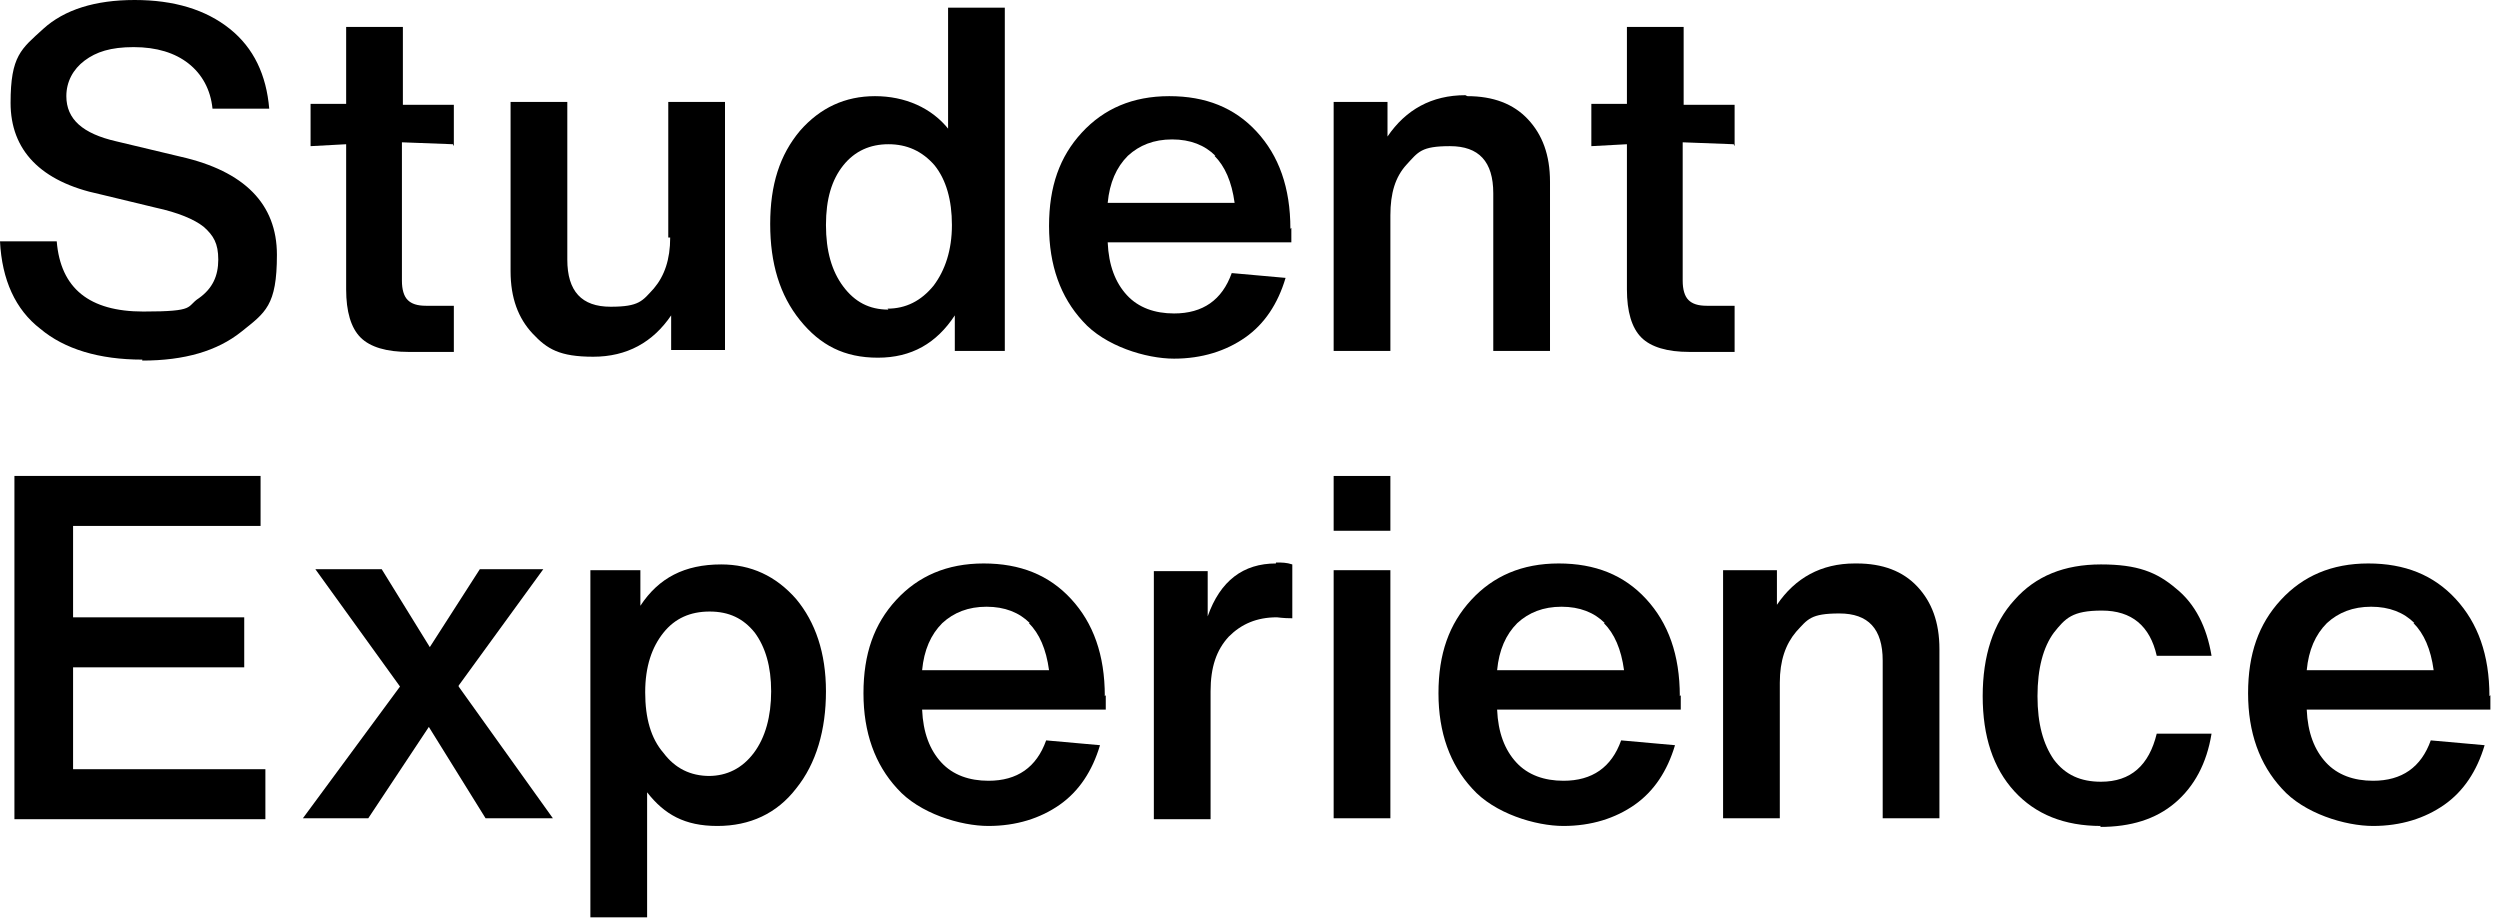
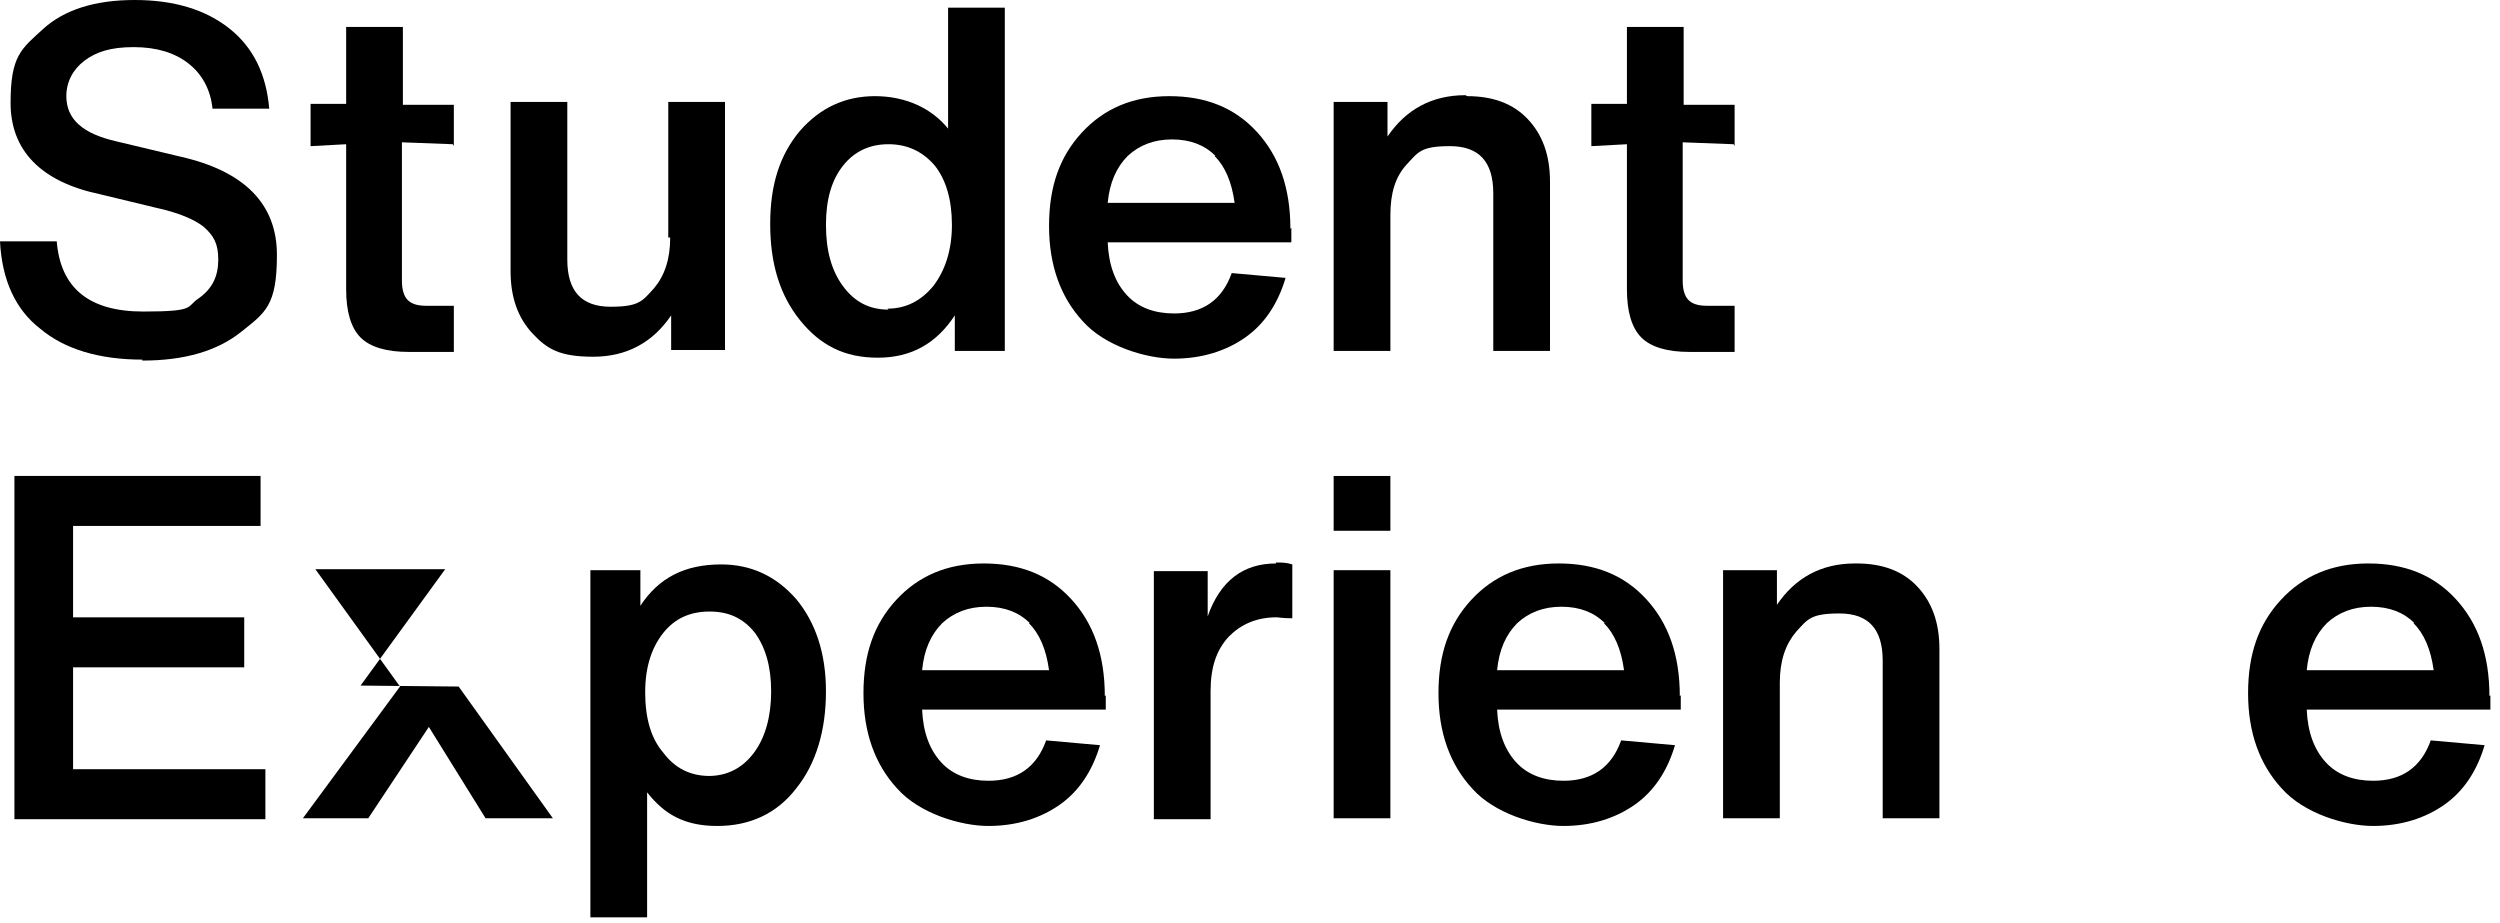
<svg xmlns="http://www.w3.org/2000/svg" id="Layer_1" data-name="Layer 1" version="1.1" viewBox="0 0 260 96">
  <defs>
    <style>
      .cls-1 {
        fill: #000;
      }

      .cls-1, .cls-2 {
        stroke-width: 0px;
      }

      .cls-2 {
        fill: none;
      }

      .cls-3 {
        clip-path: url(#clippath);
      }
    </style>
    <clipPath id="clippath">
      <rect class="cls-2" x="-55.9" y="-55.9" width="370.8" height="207.2" />
    </clipPath>
  </defs>
  <rect id="canvas_background" data-name="canvas background" class="cls-2" x="-1" y="-1" width="262" height="98" />
  <g id="g10">
    <g id="g12">
      <g class="cls-3">
        <g id="g14">
          <g id="g20">
            <path id="path22" class="cls-1" d="M14.8,37.4c-4.5,0-8.1-1.1-10.6-3.2C1.6,32.2.2,29.1,0,25.1h5.9c.4,4.9,3.4,7.3,9,7.3s4.4-.5,5.8-1.4c1.4-1,2-2.3,2-4s-.5-2.5-1.5-3.4c-1-.8-2.7-1.5-5-2l-5.8-1.4C4.2,18.9,1.1,15.6,1.1,10.7s1.1-5.6,3.4-7.7C6.7,1,9.9,0,14,0s7.4,1,9.9,3c2.5,2,3.8,4.8,4.1,8.3h-5.9c-.2-2-1.1-3.6-2.5-4.7-1.4-1.1-3.3-1.7-5.7-1.7s-3.9.5-5.1,1.4c-1.2.9-1.9,2.2-1.9,3.7,0,2.4,1.7,3.9,5.2,4.7l6.7,1.6c6.6,1.5,10,4.9,10,10.2s-1.2,6-3.7,8c-2.5,2-5.9,3-10.3,3" />
          </g>
          <g id="g24">
            <path id="path26" class="cls-1" d="M47.1,15l-5.3-.2v14.4c0,.9.2,1.6.6,2,.4.4,1,.6,1.9.6h2.9v4.8h-4.7c-2.3,0-4-.5-5-1.5-1-1-1.5-2.7-1.5-5v-15.1l-3.7.2v-4.4h3.7c0,.1,0-8,0-8h5.9v8.1h5.3c0-.1,0,4.3,0,4.3h0Z" />
          </g>
          <g id="g28">
            <path id="path30" class="cls-1" d="M69.5,24.7v-14.1h5.9v25.8h-5.6v-3.6c-1.9,2.8-4.6,4.3-8.1,4.3s-4.8-.8-6.3-2.4c-1.5-1.6-2.3-3.7-2.3-6.5V10.6h5.9v16.4c0,3.3,1.5,4.9,4.5,4.9s3.3-.6,4.5-1.9c1.1-1.3,1.7-3,1.7-5.3" />
          </g>
          <g id="g32">
            <path id="path34" class="cls-1" d="M92.3,32.1c1.9,0,3.5-.8,4.8-2.4,1.2-1.6,1.9-3.7,1.9-6.3s-.6-4.7-1.8-6.2c-1.3-1.5-2.9-2.2-4.8-2.2s-3.5.7-4.7,2.2-1.8,3.5-1.8,6.2.6,4.8,1.8,6.4c1.2,1.6,2.7,2.4,4.7,2.4M98.6,13.5V.8h5.9v35.7h-5.2v-3.7c-1.9,2.9-4.5,4.4-8,4.4s-6-1.3-8.1-3.9c-2.1-2.6-3.1-5.9-3.1-10s1-7.2,3.1-9.7c2.1-2.4,4.7-3.6,7.8-3.6s5.9,1.2,7.7,3.5" />
          </g>
          <g id="g36">
            <path id="path38" class="cls-1" d="M126.4,16.2c-1.1-1.1-2.6-1.7-4.5-1.7s-3.4.6-4.6,1.7c-1.2,1.2-1.9,2.8-2.1,4.9h13.2c-.3-2.2-1-3.8-2.1-4.9M134.3,23.7v1.5h-19.1c.1,2.4.8,4.2,2,5.5,1.2,1.3,2.9,1.9,4.9,1.9,3,0,5-1.4,6-4.2l5.6.5c-.8,2.7-2.2,4.8-4.2,6.2-2,1.4-4.5,2.2-7.4,2.2s-7.2-1.3-9.5-3.9c-2.3-2.5-3.5-5.8-3.5-9.9s1.1-7.2,3.4-9.7c2.3-2.5,5.3-3.8,9.1-3.8s6.8,1.2,9.1,3.7c2.3,2.5,3.5,5.8,3.5,10.1" />
          </g>
          <g id="g40">
            <path id="path42" class="cls-1" d="M152.6,10c2.7,0,4.8.8,6.3,2.4,1.5,1.6,2.3,3.7,2.3,6.5v17.6h-5.9v-16.4c0-3.3-1.5-4.9-4.5-4.9s-3.3.6-4.5,1.9-1.7,3-1.7,5.3v14.1h-5.9V10.6h5.6v3.6c1.9-2.8,4.6-4.3,8.1-4.3" />
          </g>
          <g id="g44">
            <path id="path46" class="cls-1" d="M180.3,15l-5.3-.2v14.4c0,.9.2,1.6.6,2,.4.4,1,.6,1.9.6h2.9v4.8h-4.7c-2.3,0-4-.5-5-1.5-1-1-1.5-2.7-1.5-5v-15.1l-3.7.2v-4.4h3.7c0,.1,0-8,0-8h5.9v8.1h5.3c0-.1,0,4.3,0,4.3h0Z" />
          </g>
          <g id="g48">
            <path id="path50" class="cls-1" d="M7.6,69.3v10.7h20v5.2H1.5v-35.7h25.6v5.2H7.6v9.5h17.8v5.2s-17.8,0-17.8,0Z" />
          </g>
          <g id="g52">
-             <path id="path54" class="cls-1" d="M47.7,71.4l9.8,13.7h-7l-5.9-9.5-6.3,9.5h-6.8l10.1-13.7-8.8-12.2h6.9l5,8.1,5.2-8.1h6.6l-8.8,12.1h0Z" />
+             <path id="path54" class="cls-1" d="M47.7,71.4l9.8,13.7h-7l-5.9-9.5-6.3,9.5h-6.8l10.1-13.7-8.8-12.2h6.9h6.6l-8.8,12.1h0Z" />
          </g>
          <g id="g56">
            <path id="path58" class="cls-1" d="M73.7,80.7c1.9,0,3.5-.8,4.7-2.4s1.8-3.8,1.8-6.4-.6-4.6-1.7-6.1c-1.2-1.5-2.7-2.2-4.7-2.2s-3.6.7-4.8,2.2c-1.2,1.5-1.9,3.5-1.9,6.2s.6,4.8,1.9,6.3c1.2,1.6,2.8,2.4,4.8,2.4M75,58.7c3.1,0,5.7,1.2,7.8,3.6,2,2.4,3.1,5.6,3.1,9.6s-1,7.5-3.1,10.1c-2,2.6-4.8,3.9-8.2,3.9s-5.5-1.2-7.3-3.5v13h-5.9v-36.1h5.2v3.7c1.9-2.9,4.6-4.3,8.4-4.3" />
          </g>
          <g id="g60">
            <path id="path62" class="cls-1" d="M107.1,64.8c-1.1-1.1-2.6-1.7-4.5-1.7s-3.4.6-4.6,1.7c-1.2,1.2-1.9,2.8-2.1,4.9h13.2c-.3-2.2-1-3.8-2.1-4.9M115,72.3v1.5h-19.1c.1,2.4.8,4.2,2,5.5,1.2,1.3,2.9,1.9,4.9,1.9,3,0,5-1.4,6-4.2l5.6.5c-.8,2.7-2.2,4.8-4.2,6.2-2,1.4-4.5,2.2-7.4,2.2s-7.2-1.3-9.5-3.9c-2.3-2.5-3.5-5.8-3.5-9.9s1.1-7.2,3.4-9.7c2.3-2.5,5.3-3.8,9.1-3.8s6.8,1.2,9.1,3.7c2.3,2.5,3.5,5.8,3.5,10.1" />
          </g>
          <g id="g64">
            <path id="path66" class="cls-1" d="M132.7,58.5c.6,0,1.1,0,1.7.2v5.6c-1,0-1.5-.1-1.6-.1-2.1,0-3.7.7-5,2-1.3,1.4-1.9,3.2-1.9,5.7v13.3h-5.9v-25.8h5.6v4.7c1.3-3.7,3.7-5.5,7.1-5.5" />
          </g>
          <path id="path68" class="cls-1" d="M144.6,85.1h-5.9v-25.8h5.9v25.8ZM144.6,55.2h-5.9v-5.7h5.9v5.7Z" />
          <g id="g70">
            <path id="path72" class="cls-1" d="M166.9,64.8c-1.1-1.1-2.6-1.7-4.5-1.7s-3.4.6-4.6,1.7c-1.2,1.2-1.9,2.8-2.1,4.9h13.2c-.3-2.2-1-3.8-2.1-4.9M174.8,72.3v1.5h-19.1c.1,2.4.8,4.2,2,5.5,1.2,1.3,2.9,1.9,4.9,1.9,3,0,5-1.4,6-4.2l5.6.5c-.8,2.7-2.2,4.8-4.2,6.2-2,1.4-4.5,2.2-7.4,2.2s-7.2-1.3-9.5-3.9c-2.3-2.5-3.5-5.8-3.5-9.9s1.1-7.2,3.4-9.7c2.3-2.5,5.3-3.8,9.1-3.8s6.8,1.2,9.1,3.7c2.3,2.5,3.5,5.8,3.5,10.1" />
          </g>
          <g id="g74">
-             <path id="path76" class="cls-1" d="M218.5,85.9c-3.8,0-6.8-1.2-9-3.6-2.2-2.4-3.3-5.7-3.3-9.9s1.1-7.6,3.3-10c2.2-2.5,5.2-3.7,9-3.7s5.8.8,7.8,2.5c2,1.6,3.2,4,3.7,7h-5.7c-.7-3.1-2.6-4.7-5.7-4.7s-3.8.8-5,2.3c-1.1,1.5-1.7,3.7-1.7,6.6s.6,5,1.7,6.6c1.2,1.6,2.8,2.3,4.9,2.3,3.1,0,5-1.7,5.8-5h5.7c-.5,3.1-1.8,5.5-3.8,7.2-2,1.7-4.6,2.5-7.8,2.5" />
-           </g>
+             </g>
          <g id="g78">
            <path id="path80" class="cls-1" d="M251.1,64.8c-1.1-1.1-2.6-1.7-4.5-1.7s-3.4.6-4.6,1.7c-1.2,1.2-1.9,2.8-2.1,4.9h13.2c-.3-2.2-1-3.8-2.1-4.9M259,72.3v1.5h-19.1c.1,2.4.8,4.2,2,5.5,1.2,1.3,2.9,1.9,4.9,1.9,3,0,5-1.4,6-4.2l5.6.5c-.8,2.7-2.2,4.8-4.2,6.2-2,1.4-4.5,2.2-7.4,2.2s-7.2-1.3-9.5-3.9c-2.3-2.5-3.5-5.8-3.5-9.9s1.1-7.2,3.4-9.7c2.3-2.5,5.3-3.8,9.1-3.8s6.8,1.2,9.1,3.7c2.3,2.5,3.5,5.8,3.5,10.1" />
          </g>
          <g id="g82">
            <path id="path84" class="cls-1" d="M193.1,58.6c2.7,0,4.8.8,6.3,2.4,1.5,1.6,2.3,3.7,2.3,6.5v17.6h-5.9v-16.4c0-3.3-1.5-4.9-4.5-4.9s-3.3.6-4.5,1.9c-1.1,1.3-1.7,3-1.7,5.3v14.1h-5.9v-25.8h5.6v3.6c1.9-2.8,4.6-4.3,8.1-4.3" />
          </g>
        </g>
      </g>
    </g>
  </g>
</svg>